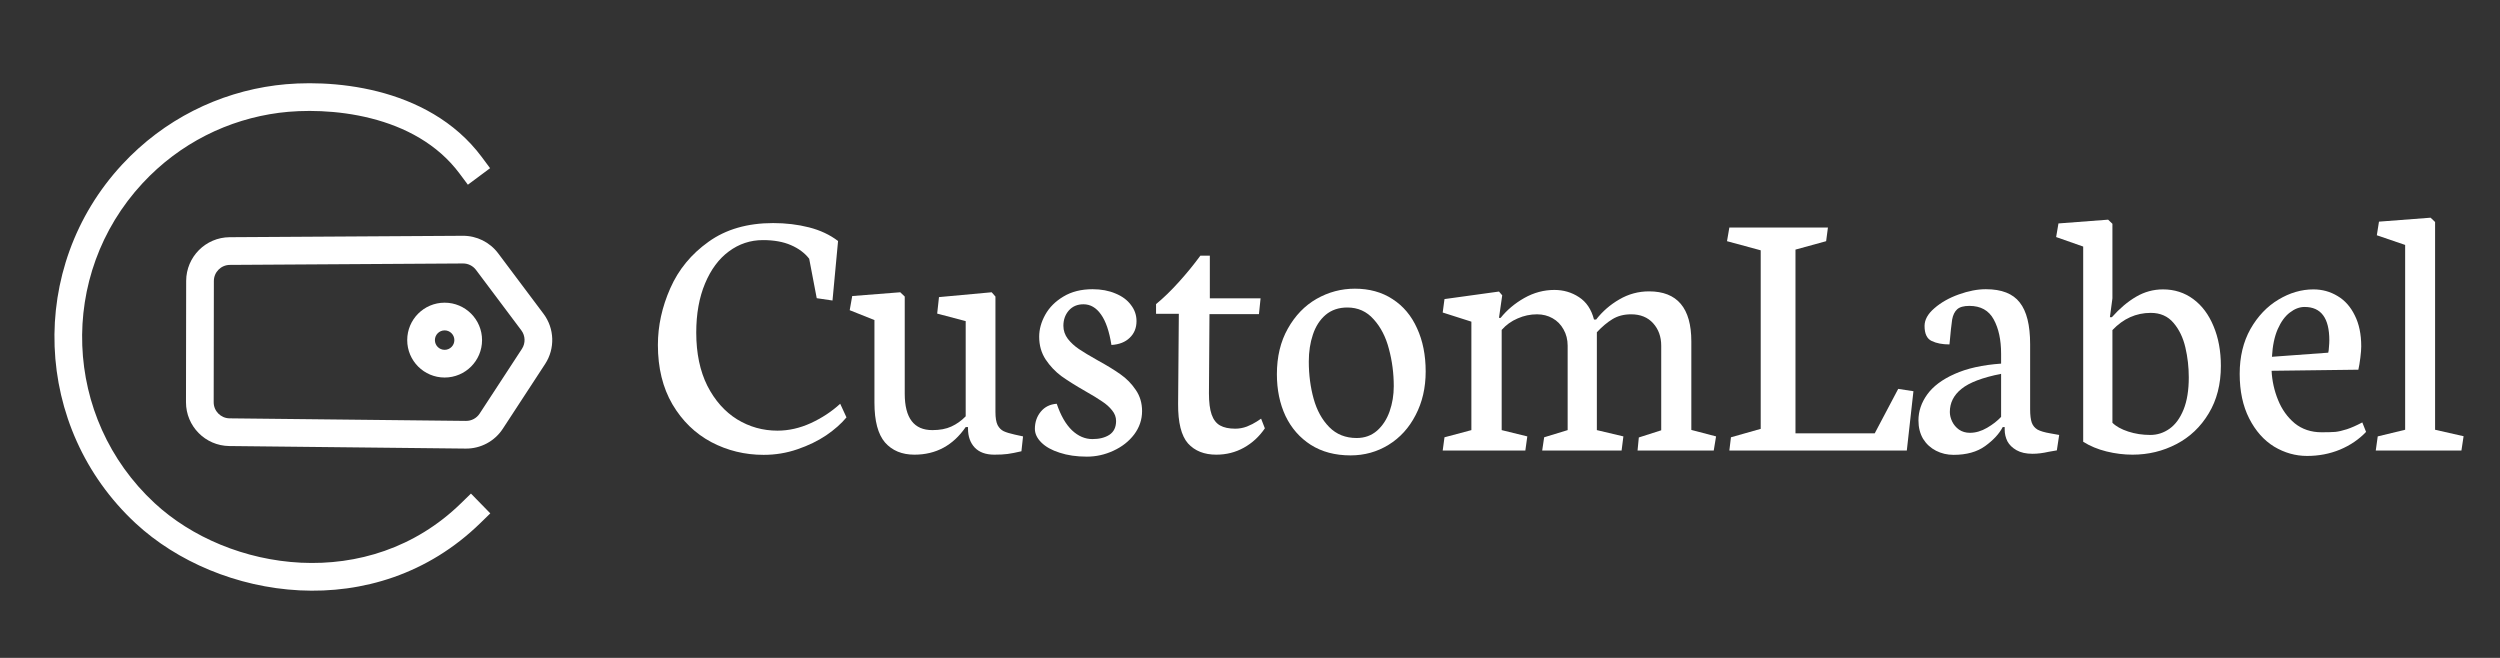
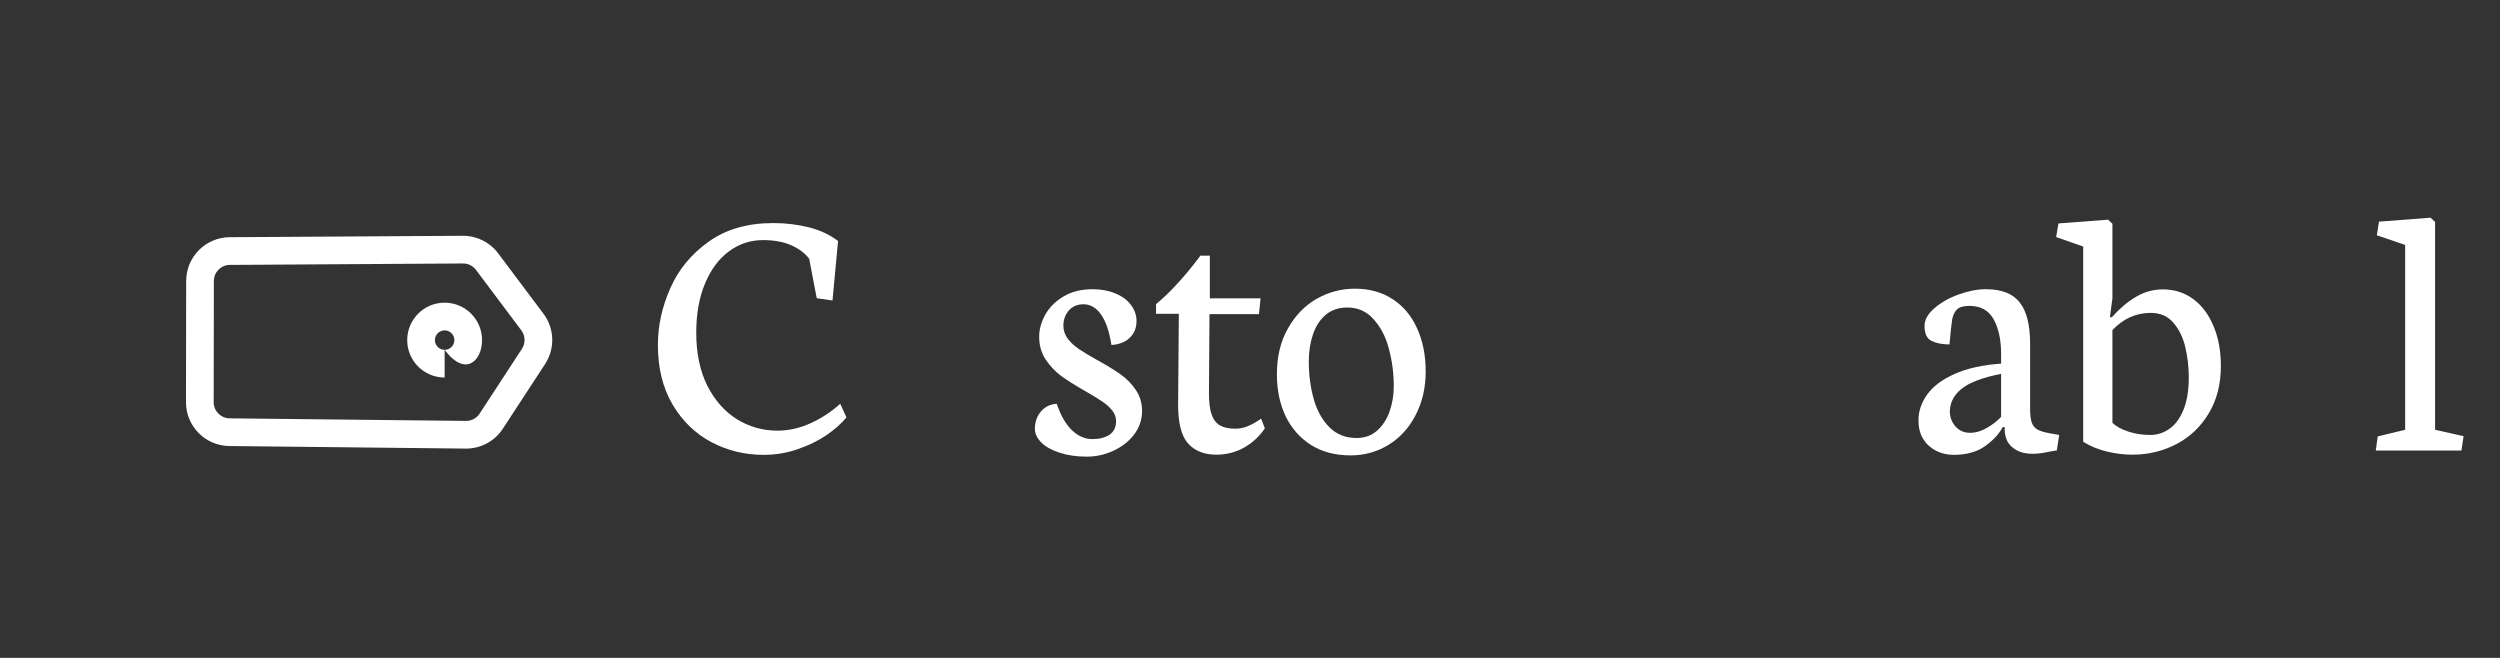
<svg xmlns="http://www.w3.org/2000/svg" width="152" height="40" viewBox="0 0 152 40" fill="none">
  <rect x="0" y="0" width="152" height="40" fill="#333333" stroke="none" />
  <g clip-path="url(#clip0_855_1543)">
    <path d="M48.48 27.317C47.825 27.543 47.142 27.655 46.43 27.655C45.29 27.655 44.229 27.397 43.248 26.881C42.267 26.358 41.479 25.592 40.883 24.582C40.294 23.572 40 22.369 40 20.974C40 19.811 40.251 18.663 40.752 17.53C41.253 16.389 42.031 15.445 43.084 14.696C44.138 13.941 45.446 13.563 47.008 13.563C47.778 13.563 48.505 13.65 49.188 13.824C49.871 13.999 50.459 14.275 50.954 14.653L50.616 18.271L49.657 18.13L49.199 15.732C48.93 15.383 48.559 15.107 48.087 14.903C47.622 14.7 47.055 14.598 46.387 14.598C45.624 14.598 44.934 14.827 44.316 15.285C43.706 15.735 43.222 16.386 42.867 17.236C42.51 18.086 42.332 19.081 42.332 20.222C42.332 21.479 42.558 22.558 43.008 23.459C43.466 24.353 44.069 25.032 44.817 25.497C45.566 25.955 46.383 26.184 47.27 26.184C47.953 26.184 48.628 26.031 49.297 25.726C49.973 25.414 50.569 25.021 51.084 24.549L51.466 25.377C51.153 25.755 50.743 26.119 50.234 26.467C49.726 26.809 49.141 27.092 48.48 27.317Z" fill="white" />
-     <path d="M53.166 24.484V19.459L51.662 18.86L51.815 17.999L54.736 17.77L55.008 18.031V23.939C55.008 25.414 55.568 26.151 56.687 26.151C57.144 26.151 57.529 26.078 57.842 25.933C58.161 25.788 58.452 25.581 58.714 25.312V19.524L56.981 19.067L57.09 18.064L60.294 17.77L60.523 18.031V25.05C60.523 25.399 60.566 25.664 60.654 25.846C60.748 26.02 60.872 26.144 61.024 26.217C61.177 26.289 61.402 26.358 61.7 26.424L62.201 26.533L62.103 27.437C61.762 27.517 61.482 27.572 61.264 27.601C61.046 27.63 60.777 27.644 60.458 27.644C59.934 27.644 59.535 27.499 59.259 27.208C58.99 26.918 58.855 26.536 58.855 26.064V25.966H58.714C57.944 27.085 56.904 27.644 55.597 27.644C54.841 27.644 54.245 27.397 53.809 26.903C53.38 26.402 53.166 25.595 53.166 24.484Z" fill="white" />
    <path d="M67.695 27.405C67.179 27.644 66.641 27.764 66.082 27.764C65.457 27.764 64.904 27.684 64.425 27.524C63.945 27.372 63.575 27.165 63.313 26.903C63.051 26.642 62.921 26.366 62.921 26.075C62.921 25.668 63.041 25.319 63.28 25.029C63.52 24.738 63.843 24.578 64.25 24.549C64.49 25.261 64.799 25.799 65.177 26.162C65.555 26.518 65.969 26.696 66.419 26.696C66.841 26.696 67.186 26.609 67.455 26.434C67.724 26.253 67.858 25.973 67.858 25.595C67.858 25.363 67.778 25.148 67.618 24.952C67.458 24.749 67.255 24.567 67.008 24.407C66.768 24.24 66.43 24.033 65.994 23.786C65.398 23.445 64.912 23.139 64.534 22.87C64.163 22.594 63.843 22.257 63.575 21.857C63.313 21.457 63.182 20.996 63.182 20.473C63.182 20.022 63.306 19.575 63.553 19.132C63.8 18.689 64.167 18.322 64.654 18.031C65.148 17.733 65.74 17.584 66.43 17.584C66.953 17.584 67.418 17.672 67.825 17.846C68.232 18.013 68.545 18.246 68.763 18.544C68.988 18.834 69.1 19.161 69.1 19.524C69.1 19.939 68.962 20.277 68.686 20.538C68.418 20.8 68.047 20.945 67.575 20.974C67.444 20.146 67.233 19.528 66.942 19.121C66.652 18.707 66.296 18.5 65.874 18.5C65.504 18.5 65.206 18.627 64.981 18.881C64.763 19.136 64.654 19.445 64.654 19.808C64.654 20.099 64.745 20.364 64.926 20.604C65.108 20.836 65.333 21.043 65.602 21.225C65.871 21.406 66.245 21.632 66.725 21.901C67.306 22.22 67.774 22.507 68.13 22.762C68.494 23.016 68.803 23.332 69.057 23.71C69.311 24.08 69.438 24.509 69.438 24.996C69.438 25.512 69.278 25.984 68.959 26.413C68.639 26.834 68.218 27.165 67.695 27.405Z" fill="white" />
    <path d="M71.629 24.56L71.673 19.078H70.288V18.489C70.732 18.126 71.193 17.679 71.673 17.148C72.152 16.618 72.588 16.084 72.981 15.546H73.558V18.14H76.643L76.544 19.099H73.536L73.504 23.917C73.504 24.462 73.558 24.89 73.667 25.203C73.776 25.515 73.947 25.737 74.18 25.868C74.412 25.999 74.721 26.064 75.106 26.064C75.346 26.064 75.582 26.02 75.814 25.933C76.047 25.839 76.247 25.737 76.414 25.628C76.588 25.519 76.675 25.461 76.675 25.454L76.904 26.042C76.563 26.544 76.138 26.936 75.629 27.219C75.12 27.503 74.561 27.644 73.951 27.644C73.217 27.644 72.643 27.416 72.228 26.958C71.822 26.493 71.622 25.693 71.629 24.56Z" fill="white" />
    <path d="M84.425 27.045C83.727 27.474 82.957 27.688 82.114 27.688C81.177 27.688 80.37 27.474 79.694 27.045C79.026 26.616 78.514 26.031 78.158 25.29C77.809 24.542 77.635 23.695 77.635 22.751C77.635 21.69 77.856 20.767 78.299 19.982C78.743 19.19 79.324 18.587 80.043 18.173C80.77 17.759 81.547 17.552 82.376 17.552C83.255 17.552 84.018 17.762 84.664 18.184C85.318 18.605 85.816 19.198 86.157 19.96C86.506 20.716 86.681 21.592 86.681 22.587C86.681 23.575 86.477 24.458 86.07 25.236C85.671 26.013 85.122 26.616 84.425 27.045ZM83.52 19.416C83.099 18.936 82.564 18.696 81.918 18.696C81.395 18.696 80.955 18.845 80.599 19.143C80.25 19.441 79.992 19.841 79.825 20.342C79.658 20.836 79.575 21.381 79.575 21.977C79.575 22.783 79.673 23.539 79.869 24.244C80.065 24.949 80.381 25.523 80.817 25.966C81.253 26.409 81.809 26.631 82.484 26.631C82.971 26.631 83.385 26.482 83.727 26.184C84.069 25.879 84.323 25.486 84.49 25.007C84.657 24.527 84.741 24.019 84.741 23.481C84.741 22.696 84.642 21.941 84.446 21.214C84.257 20.487 83.949 19.888 83.52 19.416Z" fill="white" />
-     <path d="M92.86 26.533L92.741 27.394H87.716L87.825 26.587L89.46 26.151V19.557L87.716 19.001L87.825 18.184L91.138 17.726L91.335 17.955L91.138 19.328H91.237C91.622 18.849 92.101 18.445 92.675 18.119C93.256 17.792 93.867 17.628 94.506 17.628C95.058 17.628 95.556 17.773 95.999 18.064C96.45 18.355 96.755 18.809 96.915 19.426H97.046C97.431 18.932 97.899 18.526 98.452 18.206C99.011 17.879 99.614 17.715 100.261 17.715C101.976 17.715 102.833 18.729 102.833 20.756V26.14L104.337 26.533L104.195 27.394H99.563L99.64 26.598L101.002 26.162V21.018C101.002 20.473 100.839 20.019 100.512 19.655C100.185 19.292 99.738 19.11 99.171 19.11C98.735 19.11 98.357 19.209 98.037 19.405C97.725 19.594 97.409 19.859 97.089 20.2V26.151L98.702 26.533L98.593 27.394H93.765L93.885 26.587L95.313 26.151V21.018C95.313 20.647 95.229 20.317 95.062 20.026C94.902 19.735 94.681 19.51 94.397 19.35C94.114 19.19 93.798 19.11 93.449 19.11C93.042 19.11 92.65 19.194 92.272 19.361C91.894 19.521 91.571 19.753 91.302 20.059V26.151L92.86 26.533Z" fill="white" />
-     <path d="M115.934 27.394H105.144L105.242 26.587L107.051 26.075V15.219L105.002 14.664L105.144 13.835H111.138L111.029 14.664L109.165 15.176V26.347H113.983L115.411 23.644L116.337 23.786L115.934 27.394Z" fill="white" />
    <path d="M120.697 27.121C120.203 27.477 119.563 27.655 118.778 27.655C118.393 27.655 118.037 27.572 117.71 27.405C117.383 27.237 117.122 26.998 116.926 26.685C116.737 26.366 116.642 25.991 116.642 25.563C116.642 25.003 116.82 24.476 117.176 23.982C117.532 23.488 118.084 23.074 118.833 22.74C119.589 22.398 120.533 22.188 121.667 22.108V21.508C121.667 20.665 121.518 19.971 121.22 19.426C120.922 18.874 120.428 18.598 119.738 18.598C119.396 18.598 119.149 18.667 118.996 18.805C118.844 18.943 118.742 19.15 118.691 19.426C118.648 19.703 118.593 20.207 118.528 20.941C118.099 20.941 117.739 20.872 117.449 20.734C117.158 20.596 117.013 20.291 117.013 19.819C117.013 19.441 117.213 19.081 117.612 18.74C118.012 18.391 118.506 18.111 119.094 17.901C119.683 17.69 120.232 17.584 120.74 17.584C121.699 17.584 122.386 17.853 122.8 18.391C123.222 18.922 123.432 19.768 123.432 20.93V24.887C123.432 25.236 123.465 25.505 123.53 25.693C123.596 25.875 123.712 26.017 123.879 26.119C124.054 26.213 124.311 26.289 124.653 26.347L125.198 26.445L125.056 27.383C124.947 27.397 124.78 27.426 124.555 27.47C124.206 27.55 123.879 27.59 123.574 27.59C123.182 27.59 122.858 27.517 122.604 27.372C122.35 27.227 122.164 27.045 122.048 26.827C121.939 26.602 121.885 26.369 121.885 26.129V25.966H121.765C121.554 26.373 121.198 26.758 120.697 27.121ZM121.667 25.345V22.729C120.533 22.954 119.73 23.259 119.258 23.644C118.786 24.022 118.55 24.491 118.55 25.05C118.55 25.239 118.597 25.432 118.691 25.628C118.786 25.824 118.924 25.988 119.105 26.119C119.294 26.249 119.516 26.315 119.77 26.315C120.119 26.315 120.468 26.213 120.817 26.009C121.165 25.806 121.449 25.584 121.667 25.345Z" fill="white" />
    <path d="M126.658 26.86V14.991L125.013 14.413L125.154 13.585L128.173 13.356L128.435 13.606V18.14L128.282 19.285H128.402C128.875 18.754 129.365 18.34 129.874 18.042C130.382 17.744 130.927 17.595 131.509 17.595C132.206 17.595 132.82 17.792 133.35 18.184C133.881 18.576 134.291 19.125 134.582 19.83C134.88 20.535 135.029 21.341 135.029 22.249C135.029 23.361 134.782 24.324 134.288 25.138C133.801 25.951 133.147 26.573 132.326 27.001C131.505 27.43 130.615 27.644 129.656 27.644C129.133 27.644 128.606 27.579 128.075 27.448C127.545 27.317 127.073 27.121 126.658 26.86ZM130.767 19.023C129.874 19.023 129.096 19.372 128.435 20.07V25.704C128.653 25.922 128.973 26.1 129.394 26.238C129.816 26.376 130.262 26.445 130.735 26.445C131.163 26.445 131.556 26.318 131.912 26.064C132.268 25.81 132.551 25.421 132.762 24.898C132.973 24.375 133.078 23.724 133.078 22.947C133.078 22.322 133.009 21.715 132.871 21.127C132.733 20.531 132.493 20.033 132.152 19.634C131.81 19.227 131.349 19.023 130.767 19.023Z" fill="white" />
-     <path d="M142.266 27.339C141.648 27.593 140.983 27.721 140.271 27.721C139.567 27.721 138.898 27.532 138.266 27.154C137.641 26.769 137.136 26.198 136.751 25.443C136.366 24.687 136.173 23.782 136.173 22.729C136.173 21.69 136.391 20.782 136.827 20.004C137.27 19.227 137.837 18.631 138.528 18.217C139.218 17.802 139.926 17.595 140.653 17.595C141.191 17.595 141.681 17.73 142.124 17.999C142.567 18.26 142.916 18.653 143.171 19.176C143.432 19.692 143.563 20.32 143.563 21.061C143.563 21.228 143.545 21.461 143.508 21.759C143.472 22.049 143.432 22.289 143.388 22.478L138.113 22.544C138.142 23.154 138.273 23.746 138.506 24.32C138.738 24.894 139.076 25.366 139.519 25.737C139.97 26.1 140.515 26.282 141.154 26.282C141.503 26.282 141.779 26.275 141.983 26.26C142.186 26.238 142.422 26.184 142.691 26.097C142.96 26.009 143.272 25.871 143.628 25.683L143.857 26.26C143.421 26.718 142.891 27.078 142.266 27.339ZM141.623 20.691C141.623 19.339 141.121 18.663 140.119 18.663C139.814 18.663 139.516 18.776 139.225 19.001C138.934 19.219 138.687 19.557 138.484 20.015C138.288 20.465 138.171 21.025 138.135 21.693L141.557 21.443C141.579 21.363 141.594 21.247 141.601 21.094C141.616 20.934 141.623 20.8 141.623 20.691Z" fill="white" />
    <path d="M149.655 27.394H144.446L144.566 26.533L146.233 26.129V14.892L144.511 14.304L144.642 13.476L147.781 13.236L148.053 13.497V26.129L149.786 26.522L149.655 27.394Z" fill="white" />
-     <path fill-rule="evenodd" clip-rule="evenodd" d="M8.666 11.142C3.498 16.711 3.823 25.414 9.392 30.582C13.903 34.768 22.419 36.072 28.032 30.596L28.634 30.009L29.81 31.213L29.207 31.801C22.82 38.034 13.27 36.477 8.247 31.816C1.997 26.016 1.632 16.247 7.432 9.997C9.983 7.248 13.303 5.637 16.753 5.189C18.366 4.979 20.665 4.979 22.967 5.562C25.272 6.147 27.644 7.334 29.295 9.55L29.797 10.226L28.447 11.231L27.944 10.556C26.594 8.743 24.614 7.717 22.553 7.195C20.49 6.672 18.409 6.671 16.969 6.858C13.895 7.258 10.94 8.692 8.666 11.142Z" fill="white" />
    <path fill-rule="evenodd" clip-rule="evenodd" d="M13.976 16.106C13.438 16.109 13.004 16.545 13.003 17.083L12.992 24.456C12.991 24.992 13.423 25.43 13.959 25.435L28.332 25.591C28.666 25.594 28.979 25.427 29.161 25.148L31.734 21.209C31.959 20.865 31.945 20.416 31.698 20.087L28.941 16.411C28.755 16.163 28.462 16.017 28.152 16.019L13.976 16.106ZM11.319 17.08C11.322 15.618 12.503 14.431 13.965 14.422L28.142 14.336C28.985 14.331 29.781 14.726 30.287 15.4L33.045 19.077C33.717 19.973 33.756 21.193 33.144 22.13L30.571 26.068C30.074 26.829 29.222 27.284 28.313 27.274L13.941 27.119C12.481 27.103 11.306 25.913 11.308 24.453L11.319 17.08Z" fill="white" />
-     <path fill-rule="evenodd" clip-rule="evenodd" d="M27.034 21.27C27.361 21.27 27.625 21.005 27.625 20.679C27.625 20.352 27.361 20.087 27.034 20.087C26.707 20.087 26.442 20.352 26.442 20.679C26.442 21.005 26.707 21.27 27.034 21.27ZM27.034 22.954C28.291 22.954 29.309 21.935 29.309 20.679C29.309 19.422 28.291 18.403 27.034 18.403C25.777 18.403 24.759 19.422 24.759 20.679C24.759 21.935 25.777 22.954 27.034 22.954Z" fill="white" />
+     <path fill-rule="evenodd" clip-rule="evenodd" d="M27.034 21.27C27.361 21.27 27.625 21.005 27.625 20.679C27.625 20.352 27.361 20.087 27.034 20.087C26.707 20.087 26.442 20.352 26.442 20.679C26.442 21.005 26.707 21.27 27.034 21.27ZC28.291 22.954 29.309 21.935 29.309 20.679C29.309 19.422 28.291 18.403 27.034 18.403C25.777 18.403 24.759 19.422 24.759 20.679C24.759 21.935 25.777 22.954 27.034 22.954Z" fill="white" />
  </g>
  <defs>
    <clipPath id="clip0_855_1543">
      <rect width="152" height="40" fill="white" />
    </clipPath>
  </defs>
</svg>